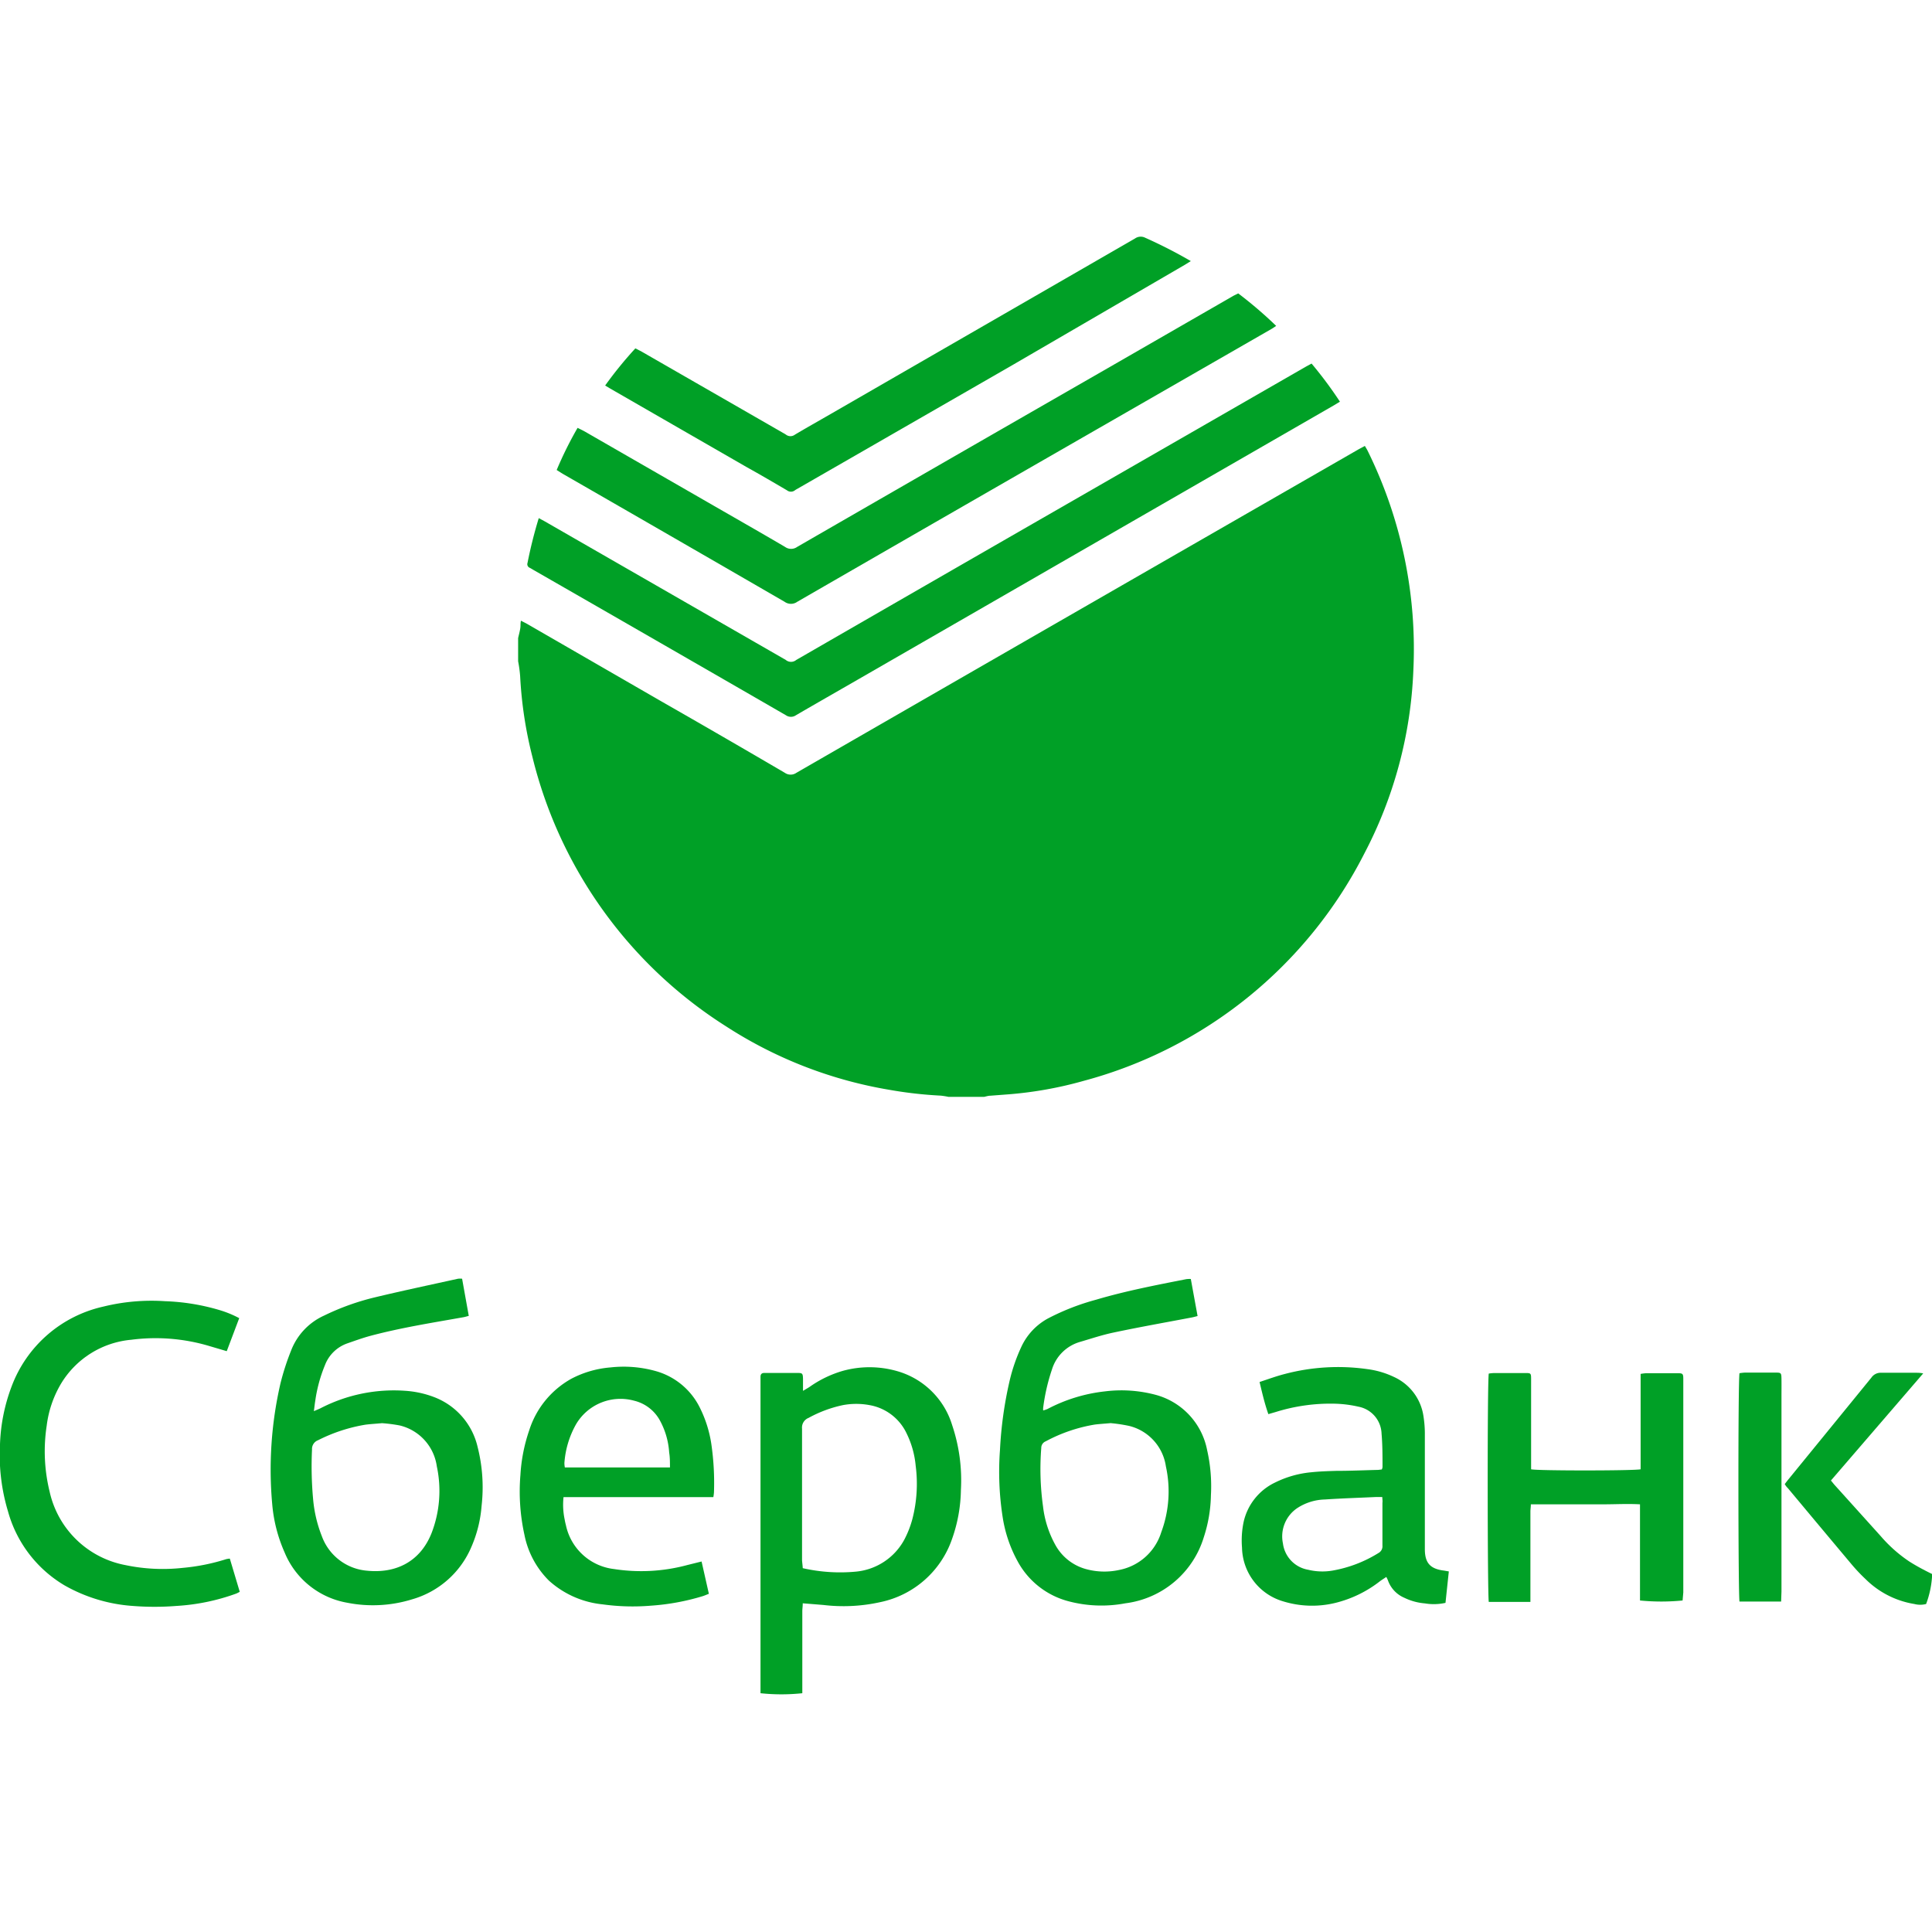
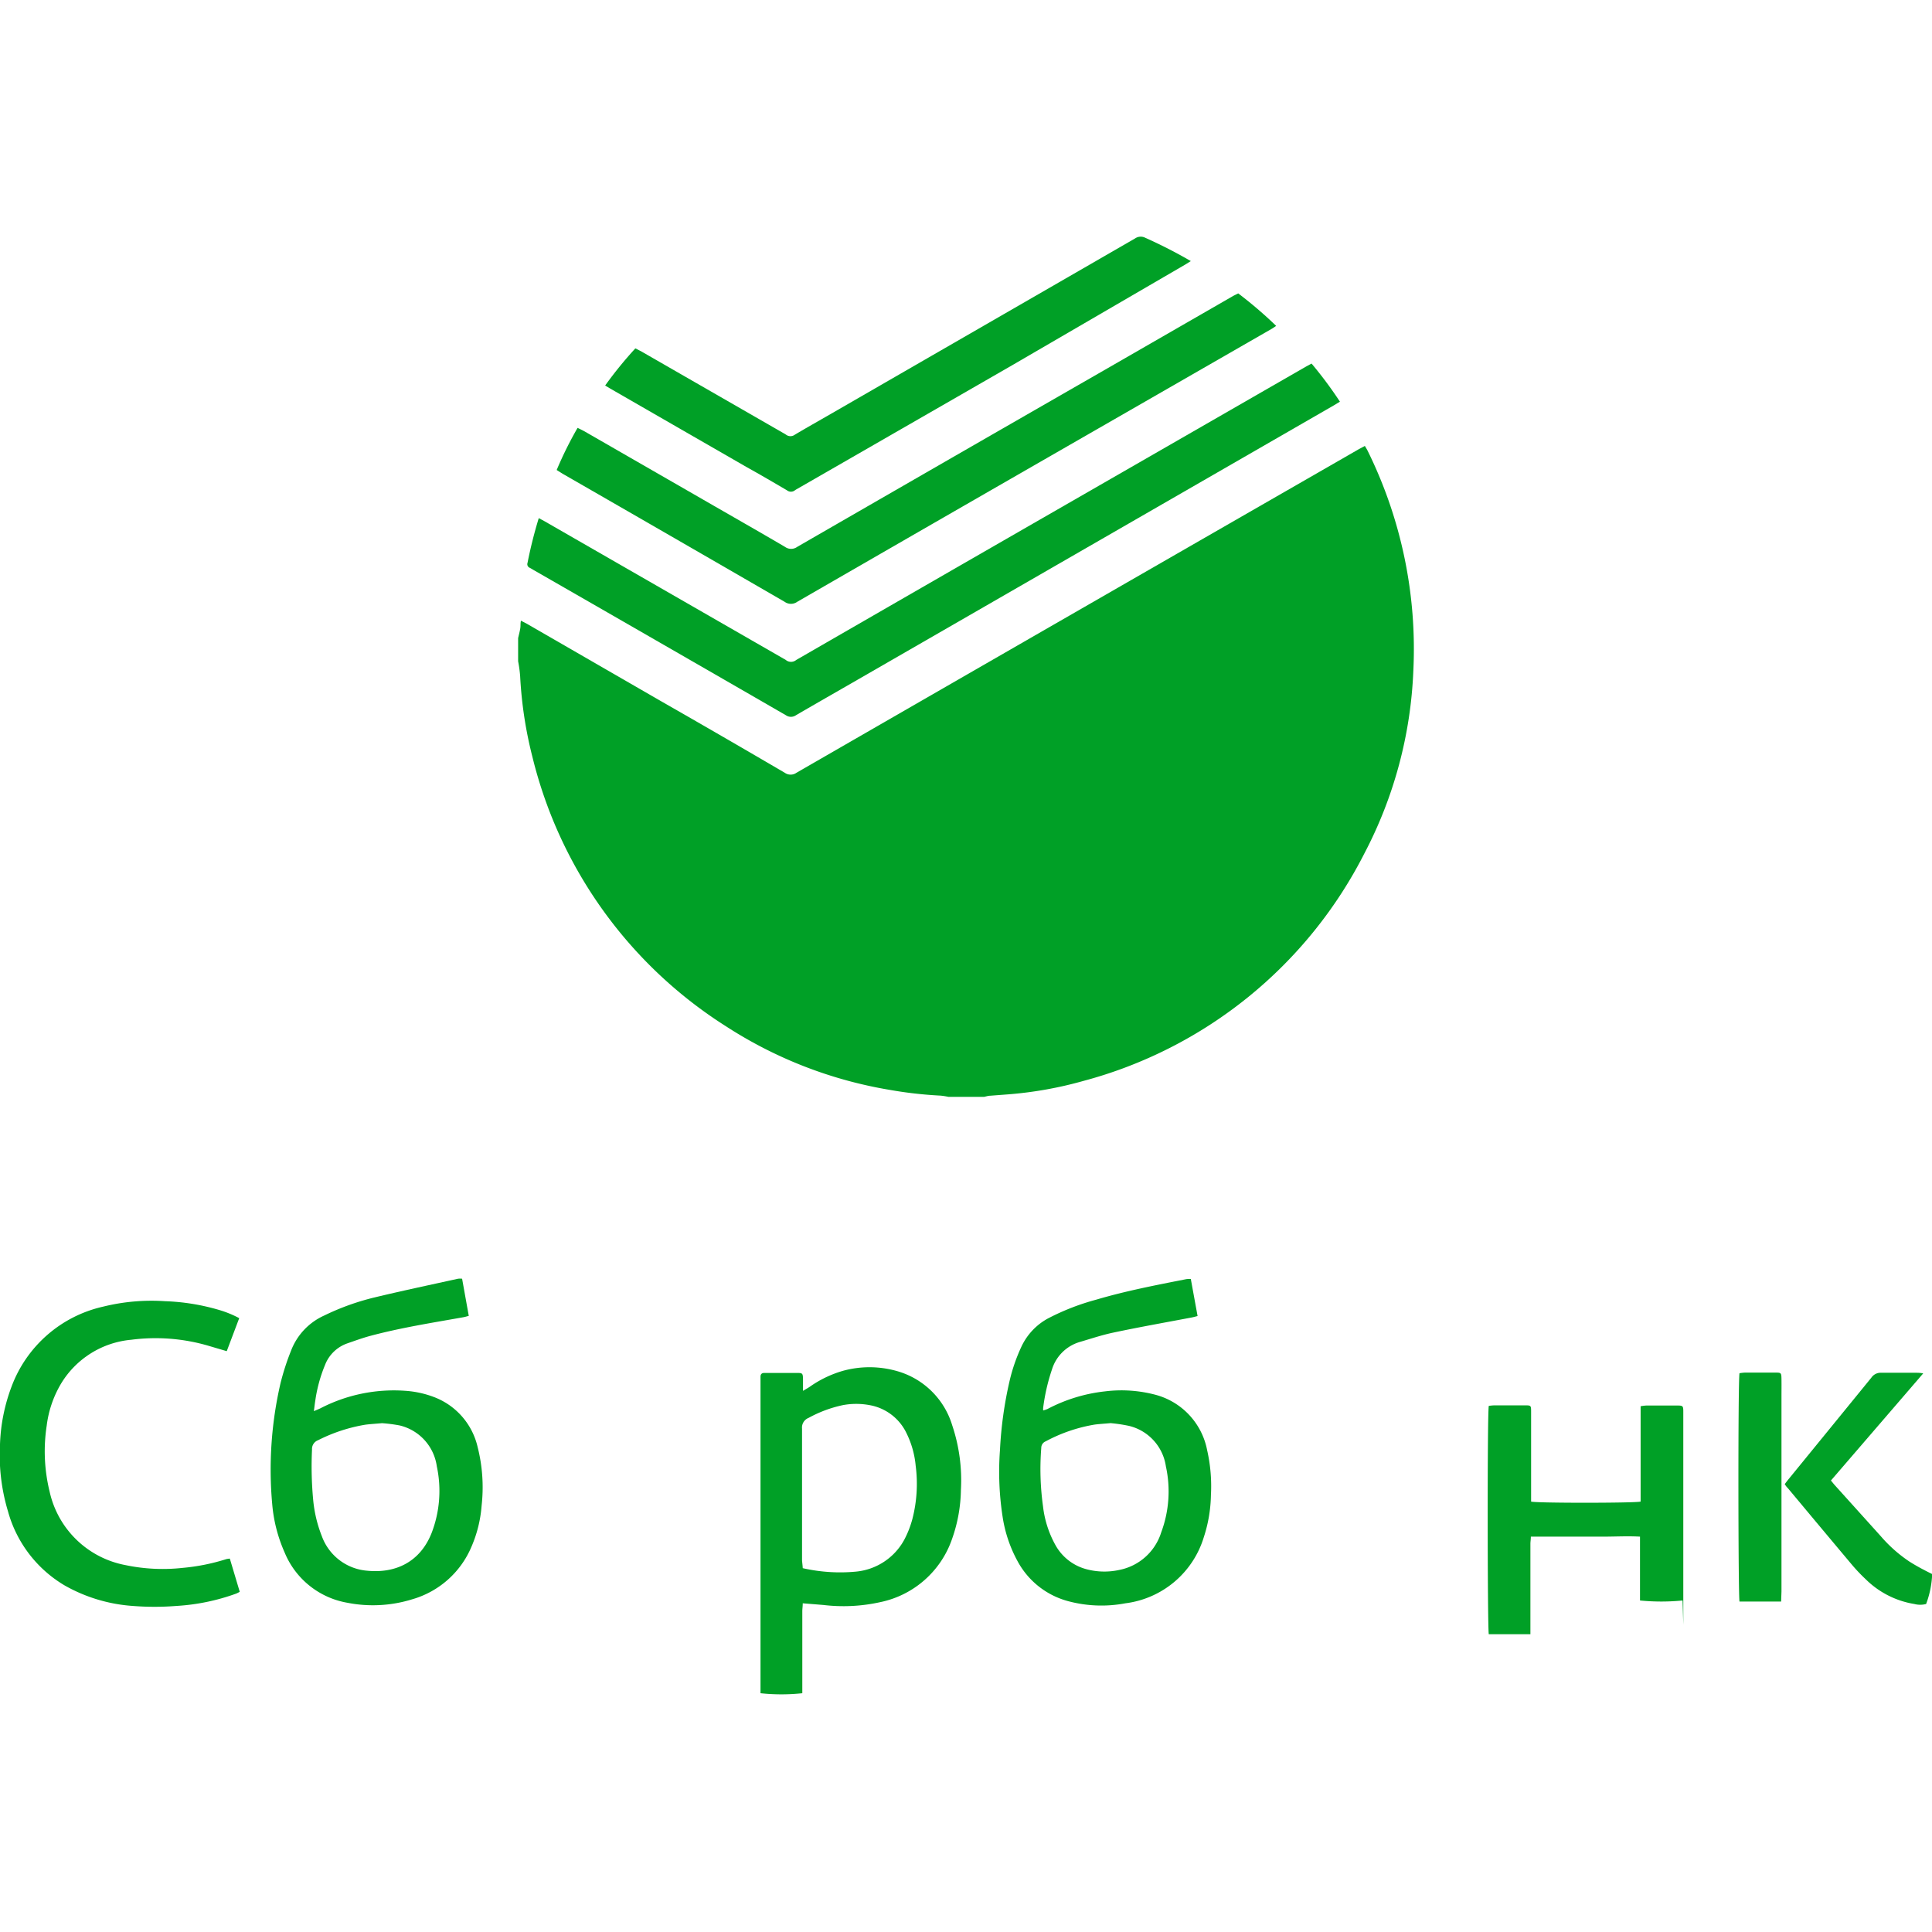
<svg xmlns="http://www.w3.org/2000/svg" id="Слой_1" data-name="Слой 1" viewBox="0 0 220 220">
  <defs>
    <style>.cls-1{fill:#00a026;}</style>
  </defs>
  <title>Сбербанк</title>
  <path class="cls-1" d="M59,72.66c.08-.36.18-.72.24-1.08s0-.52.08-.9c.29.15.52.26.73.38L75.37,79.9q7,4,14,8.1a1.15,1.15,0,0,0,1.32,0q28.81-16.6,57.64-33.17l6.4-3.68.69-.37c.12.21.24.39.33.58a51,51,0,0,1,5.19,25,49,49,0,0,1-5.58,20.83,50.51,50.51,0,0,1-32,25.9,44.16,44.16,0,0,1-8.48,1.52l-2.1.16c-.24,0-.47.08-.71.13H108a8.16,8.16,0,0,0-.9-.14,47.14,47.14,0,0,1-5.82-.66,49.13,49.13,0,0,1-18.59-7.22A50.51,50.51,0,0,1,60.63,86.2,46.67,46.67,0,0,1,59.23,77,15,15,0,0,0,59,75.3Q59,74,59,72.66Z" />
  <path class="cls-1" d="M61.35,59l.65.35,27.31,15.7a1.22,1.22,0,0,1,.17.1.93.93,0,0,0,1.19,0q15.41-8.89,30.84-17.76l27.25-15.67.59-.32a46.05,46.05,0,0,1,3.23,4.34l-.66.4L97.71,77.37c-2.36,1.36-4.73,2.71-7.08,4.08a1,1,0,0,1-1.13,0q-14.38-8.3-28.79-16.57c-.13-.08-.26-.16-.4-.23a.44.44,0,0,1-.24-.55A51.32,51.32,0,0,1,61.35,59Z" />
  <path class="cls-1" d="M141,33.41a47.76,47.76,0,0,1,4.32,3.7c-.22.15-.39.27-.57.37L115.85,54.09q-12.54,7.21-25.07,14.44a1.23,1.23,0,0,1-1.43,0Q76.77,61.25,64.16,54c-.24-.14-.48-.3-.77-.48a42.41,42.41,0,0,1,2.38-4.8c.3.15.55.27.79.4l13.54,7.79c3.1,1.79,6.22,3.56,9.3,5.37a1.18,1.18,0,0,0,1.37,0q17.7-10.21,35.41-20.38l14.28-8.22C140.63,33.59,140.81,33.51,141,33.41Z" />
  <path class="cls-1" d="M68.91,43.9a45,45,0,0,1,3.44-4.23L73,40l16.23,9.33a2.86,2.86,0,0,1,.28.17.83.83,0,0,0,1,0c1.34-.8,2.7-1.56,4.05-2.34l34.68-20a1.13,1.13,0,0,1,1.16-.09,54.71,54.71,0,0,1,5.2,2.66l-.64.4L115.14,41.66l-24.34,14a2.68,2.68,0,0,0-.28.17.73.73,0,0,1-.91,0c-1.52-.89-3-1.76-4.57-2.63L69.51,44.26Z" />
  <path class="cls-1" d="M135.6,145.64l.77,4.22c-.24.06-.44.12-.65.16-3,.57-6,1.1-8.92,1.72-1.29.27-2.54.69-3.8,1.06a4.7,4.7,0,0,0-3.21,3.14,22.2,22.2,0,0,0-1,4.35,1.53,1.53,0,0,0,0,.32,3.74,3.74,0,0,0,.5-.17,18.27,18.27,0,0,1,6.52-2,15.14,15.14,0,0,1,5.82.4,8.11,8.11,0,0,1,5.83,6.3,18.53,18.53,0,0,1,.43,5.11,16.26,16.26,0,0,1-.81,4.79,10.73,10.73,0,0,1-8.93,7.53,14.62,14.62,0,0,1-6.47-.23,9.25,9.25,0,0,1-5.8-4.55,15.26,15.26,0,0,1-1.7-5,33.59,33.59,0,0,1-.31-7.69,44.63,44.63,0,0,1,1.1-7.88,19.89,19.89,0,0,1,1.33-3.85,7.05,7.05,0,0,1,3.06-3.25,27,27,0,0,1,5.45-2.12c3.38-1,6.82-1.66,10.27-2.34A2.94,2.94,0,0,1,135.6,145.64Zm-9.08,16.41c-.78.07-1.33.1-1.87.17a18,18,0,0,0-5.58,1.91.8.8,0,0,0-.5.76,30.72,30.72,0,0,0,.2,6.64,11.82,11.82,0,0,0,1.42,4.42,5.7,5.7,0,0,0,3.42,2.71,7.9,7.9,0,0,0,3.85.11,6.26,6.26,0,0,0,4.77-4.28,13.33,13.33,0,0,0,.53-7.52,5.56,5.56,0,0,0-4.19-4.6A17.68,17.68,0,0,0,126.53,162.06Z" />
  <path class="cls-1" d="M35.74,160.69c.35-.15.55-.23.74-.32a18.16,18.16,0,0,1,9.63-2,11.28,11.28,0,0,1,3.27.7,8,8,0,0,1,5,5.67,18.67,18.67,0,0,1,.46,6.73,14.47,14.47,0,0,1-1.15,4.65,10.44,10.44,0,0,1-6.77,6,15.07,15.07,0,0,1-7.36.39,9.47,9.47,0,0,1-7.15-5.73A17.1,17.1,0,0,1,31,171.31a43.66,43.66,0,0,1,.93-13.75,28.19,28.19,0,0,1,1.21-3.75,7.2,7.2,0,0,1,3.76-4,28.15,28.15,0,0,1,5.75-2.07c3.16-.76,6.34-1.43,9.51-2.13a2.54,2.54,0,0,1,.46,0l.76,4.23c-.27.07-.45.13-.64.16-3.54.63-7.1,1.19-10.58,2.12-.89.24-1.76.56-2.63.86A4.2,4.2,0,0,0,37,155.46a16.67,16.67,0,0,0-1.1,4.05C35.84,159.85,35.81,160.2,35.74,160.69Zm7.76,1.37c-.78.07-1.33.1-1.88.17A18.63,18.63,0,0,0,36.22,164a1.06,1.06,0,0,0-.69,1.06,40.77,40.77,0,0,0,.12,5.6,15,15,0,0,0,1,4.27,6,6,0,0,0,5.17,3.93c3.24.32,6-1,7.31-4.25a13.34,13.34,0,0,0,.61-7.64,5.57,5.57,0,0,0-4.22-4.65A17.52,17.52,0,0,0,43.51,162.06Z" />
  <path class="cls-1" d="M91.41,182.57c0,.35-.05.63-.05.91q0,4.25,0,8.51c0,.28,0,.56,0,.82a22.51,22.51,0,0,1-4.76,0c0-.22,0-.45,0-.68q0-17.47,0-34.95c0-.13,0-.26,0-.4,0-.31.15-.44.44-.44h1.19c.86,0,1.71,0,2.57,0,.58,0,.62.06.64.66,0,.41,0,.82,0,1.38.33-.2.55-.32.76-.46a12.65,12.65,0,0,1,3.78-1.82,11.41,11.41,0,0,1,6.44.11,9.17,9.17,0,0,1,6,6.06,19.68,19.68,0,0,1,1,7.4,17.4,17.4,0,0,1-1,5.55,11,11,0,0,1-8.19,7.22,19.33,19.33,0,0,1-6.48.32Zm0-4a19.21,19.21,0,0,0,6.09.39,7,7,0,0,0,5.45-3.59,11.27,11.27,0,0,0,.94-2.38,16,16,0,0,0,.38-6.08,10.53,10.53,0,0,0-1.05-3.72A5.76,5.76,0,0,0,99,160a8.27,8.27,0,0,0-3,0,14.21,14.21,0,0,0-3.93,1.46,1.18,1.18,0,0,0-.74,1.22c0,5,0,10,0,15C91.35,177.95,91.39,178.21,91.41,178.55Z" />
-   <path class="cls-1" d="M157.35,167.33a1.11,1.11,0,0,0,.08-.26c0-1.27,0-2.55-.11-3.82a3.23,3.23,0,0,0-2.64-3.07,13.41,13.41,0,0,0-2.73-.34,20.88,20.88,0,0,0-6.69.95l-.83.24c-.42-1.19-.7-2.39-1-3.66,1-.33,1.95-.68,2.9-.92a23.75,23.75,0,0,1,9.41-.54,9.94,9.94,0,0,1,3,.89,5.82,5.82,0,0,1,3.35,4.45,13,13,0,0,1,.16,2.16c0,4.18,0,8.35,0,12.53,0,.15,0,.31,0,.46,0,1.59.62,2.26,2.21,2.45l.52.09-.38,3.58a6.08,6.08,0,0,1-2.35.06,6.55,6.55,0,0,1-2.34-.64,3.39,3.39,0,0,1-1.87-2,3.45,3.45,0,0,0-.18-.37c-.25.17-.48.31-.7.47a13.46,13.46,0,0,1-5.12,2.49,11.18,11.18,0,0,1-5.92-.18,6.51,6.51,0,0,1-4.69-6.12,10.17,10.17,0,0,1,.19-2.95,6.56,6.56,0,0,1,3.59-4.47,11.65,11.65,0,0,1,4.1-1.16c.94-.1,1.88-.13,2.83-.16,1.58,0,3.16-.07,4.75-.11C157,167.38,157.15,167.35,157.35,167.33Zm0,3.14h-.72c-1.93.09-3.86.15-5.79.28a6,6,0,0,0-3.15,1,3.88,3.88,0,0,0-1.6,4,3.49,3.49,0,0,0,2.87,3,6.86,6.86,0,0,0,2.75.1,14.68,14.68,0,0,0,5.25-2,.87.87,0,0,0,.46-.86c0-1.63,0-3.25,0-4.88C157.45,171,157.42,170.77,157.4,170.47Z" />
  <path class="cls-1" d="M27.24,150.1l-1.42,3.76-2-.59a21.4,21.4,0,0,0-8.87-.71,10.42,10.42,0,0,0-8,5,12.29,12.29,0,0,0-1.63,4.77,19.28,19.28,0,0,0,.33,7.52,10.91,10.91,0,0,0,8.63,8.37,20.71,20.71,0,0,0,6.49.32,23.27,23.27,0,0,0,5-1,3.12,3.12,0,0,1,.4-.06l1.13,3.78a4.16,4.16,0,0,1-.39.2,24,24,0,0,1-6.81,1.41,31.75,31.75,0,0,1-5,0,18.24,18.24,0,0,1-7.75-2.34,14.17,14.17,0,0,1-6.44-8.43A22.26,22.26,0,0,1,0,164.47a20.48,20.48,0,0,1,1.31-6.56,14.53,14.53,0,0,1,10.43-9.12,22.94,22.94,0,0,1,7.06-.62,24.59,24.59,0,0,1,6.16,1A12.12,12.12,0,0,1,27.24,150.1Z" />
-   <path class="cls-1" d="M81.23,170.48H68.39c-1.4,0-2.8,0-4.22,0a8.12,8.12,0,0,0,.13,2.55,6.55,6.55,0,0,0,.14.64,6.35,6.35,0,0,0,5.48,5,20.2,20.2,0,0,0,8.36-.46l1.61-.4.83,3.68c-.27.1-.48.2-.71.27a26.29,26.29,0,0,1-5.88,1.08,25,25,0,0,1-5.52-.15,10.69,10.69,0,0,1-6.1-2.7,10.1,10.1,0,0,1-2.79-5.21,22.88,22.88,0,0,1-.46-6.81,19,19,0,0,1,1-5.09A10.28,10.28,0,0,1,65.06,157a11.56,11.56,0,0,1,4.46-1.29,13.55,13.55,0,0,1,5.16.42,8,8,0,0,1,4.93,4,13.84,13.84,0,0,1,1.39,4.3,30.58,30.58,0,0,1,.3,5.52A4.78,4.78,0,0,1,81.23,170.48Zm-4.94-3.38c0-.62,0-1.16-.09-1.7a8.77,8.77,0,0,0-1.05-3.64,4.56,4.56,0,0,0-2.94-2.26,5.87,5.87,0,0,0-6.63,2.71,10.48,10.48,0,0,0-1.31,4.37,2.55,2.55,0,0,0,.05.52Z" />
-   <path class="cls-1" d="M191.6,182.25a24.71,24.71,0,0,1-4.85,0c0-1.18,0-2.38,0-3.58s0-2.46,0-3.69V171.3c-1.42-.08-2.78,0-4.13,0h-8.3c0,.32-.05.57-.05.82q0,4.72,0,9.43c0,.26,0,.51,0,.86-1.62,0-3.19,0-4.74,0-.15-.57-.18-25.22,0-26a6,6,0,0,1,.61-.06h3.5c.68,0,.71,0,.71.71q0,4.75,0,9.5v.75c.69.18,11.79.17,12.47,0,0-1.17,0-2.37,0-3.57s0-2.42,0-3.63v-3.66a5.31,5.31,0,0,1,.63-.08h3.56c.62,0,.67.05.67.69,0,2,0,3.91,0,5.87q0,9.2,0,18.4Z" />
+   <path class="cls-1" d="M191.6,182.25a24.71,24.71,0,0,1-4.85,0c0-1.18,0-2.38,0-3.58s0-2.46,0-3.69c-1.42-.08-2.78,0-4.13,0h-8.3c0,.32-.05.57-.05.82q0,4.72,0,9.43c0,.26,0,.51,0,.86-1.62,0-3.19,0-4.74,0-.15-.57-.18-25.22,0-26a6,6,0,0,1,.61-.06h3.5c.68,0,.71,0,.71.71q0,4.75,0,9.5v.75c.69.18,11.79.17,12.47,0,0-1.17,0-2.37,0-3.57s0-2.42,0-3.63v-3.66a5.31,5.31,0,0,1,.63-.08h3.56c.62,0,.67.05.67.69,0,2,0,3.91,0,5.87q0,9.2,0,18.4Z" />
  <path class="cls-1" d="M203.23,169c.16-.21.3-.4.45-.58q4.71-5.77,9.42-11.55a1.27,1.27,0,0,1,1.11-.55c1.32,0,2.64,0,4,0,.21,0,.41,0,.79.07l-10.51,12.2c.19.22.32.4.46.55l5.21,5.78a16.15,16.15,0,0,0,3.24,2.88c.83.53,1.72,1,2.62,1.44a10.88,10.88,0,0,1-.69,3.41,2.63,2.63,0,0,1-1.34,0,10.2,10.2,0,0,1-5.55-2.83,19.45,19.45,0,0,1-1.54-1.62q-3.67-4.37-7.32-8.75C203.45,169.33,203.35,169.19,203.23,169Z" />
  <path class="cls-1" d="M202.82,182.37c-1.67,0-3.21,0-4.74,0-.15-.56-.18-25.15,0-26a5.7,5.7,0,0,1,.61-.07h3.43c.7,0,.73,0,.74.76s0,1.36,0,2q0,11.08,0,22.16Z" />
</svg>